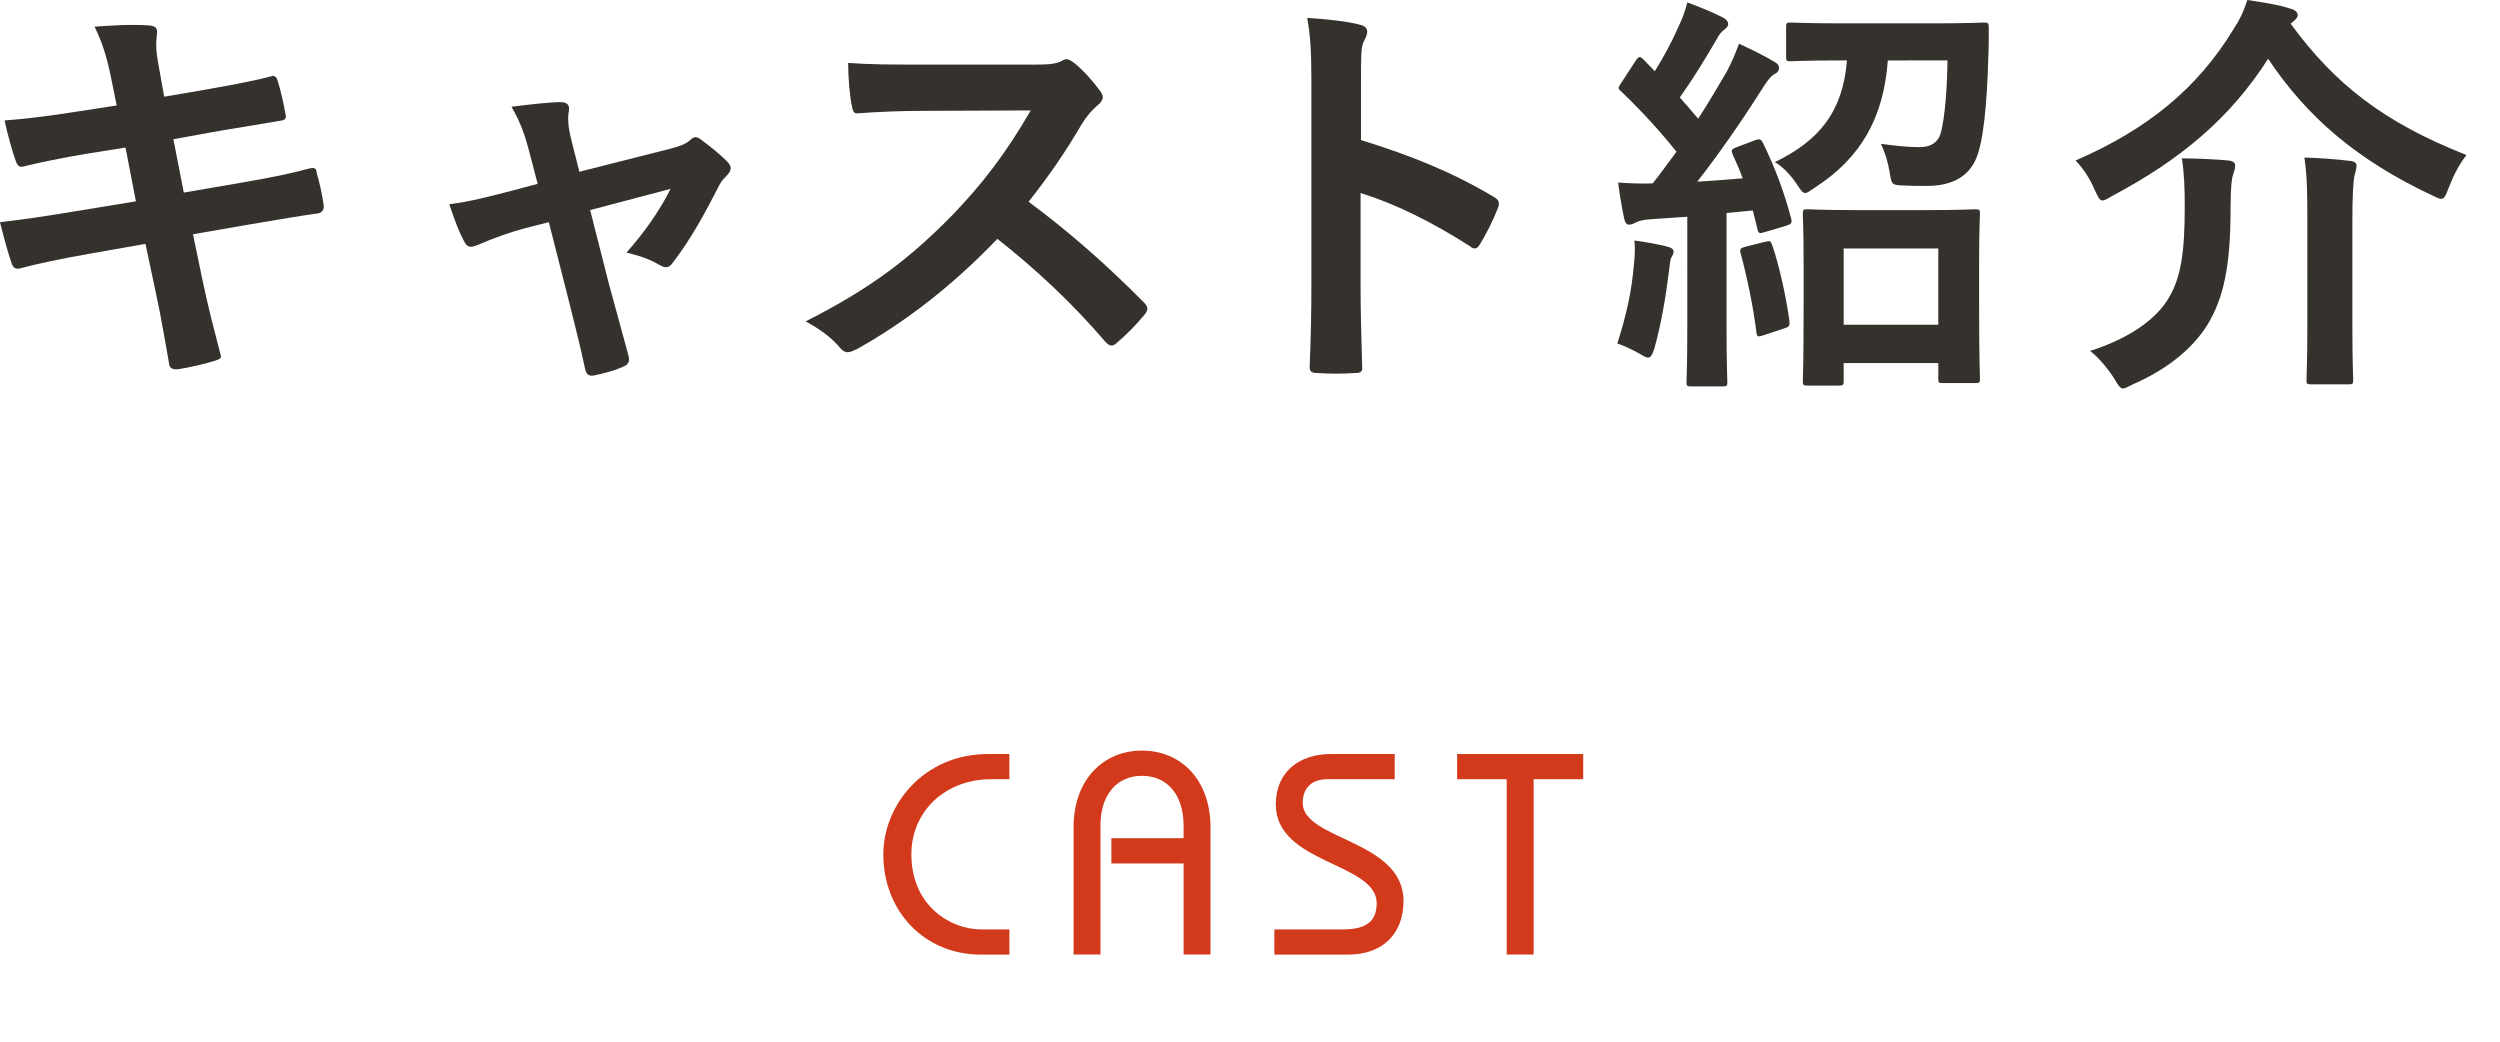
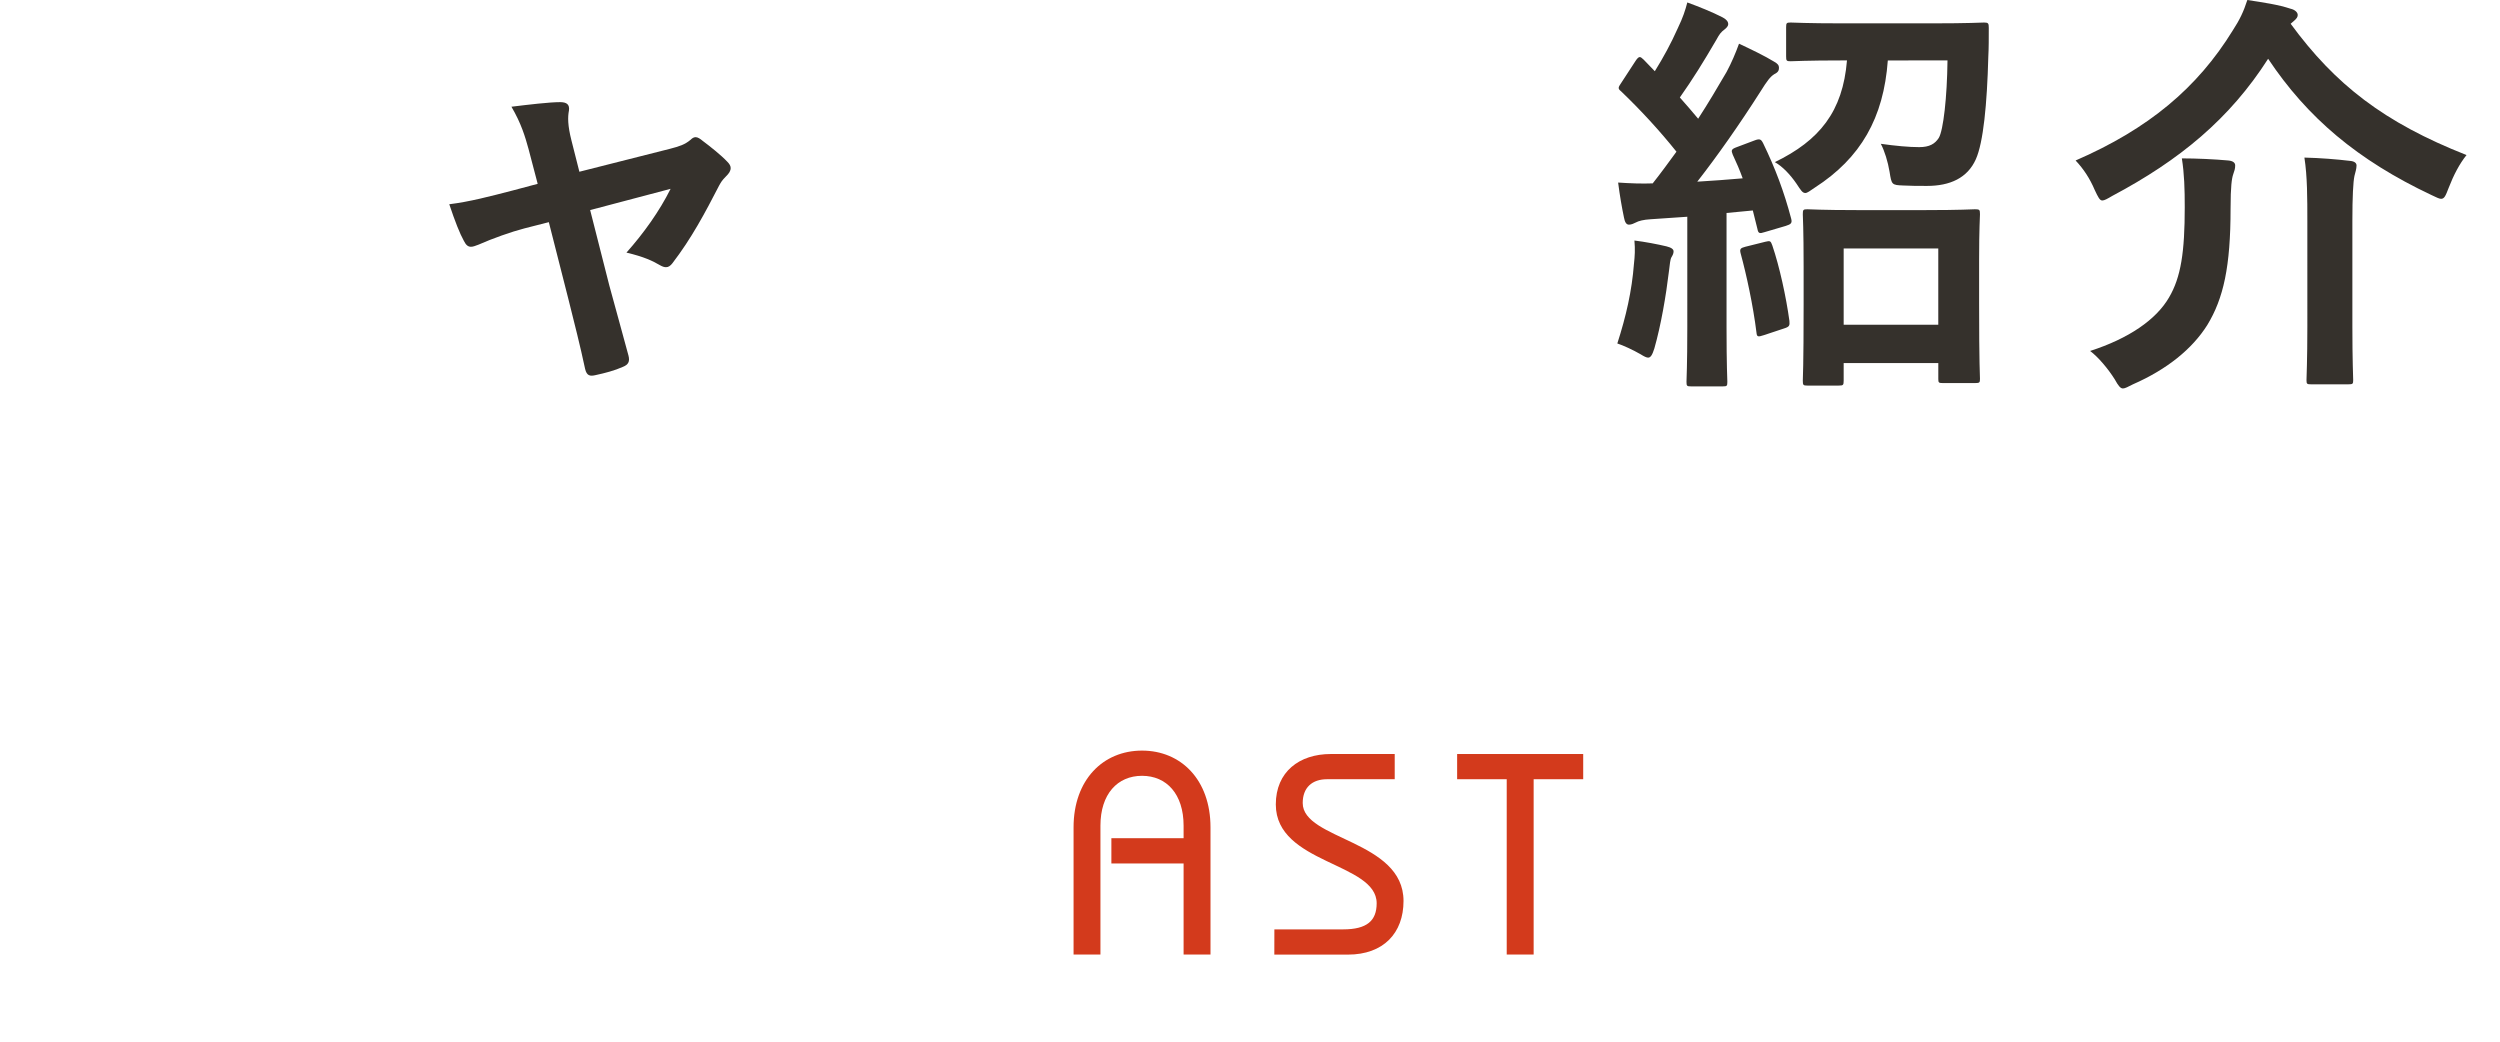
<svg xmlns="http://www.w3.org/2000/svg" version="1.1" id="レイヤー_1" x="0px" y="0px" width="96px" height="40px" viewBox="0 0 96 40" enable-background="new 0 0 96 40" xml:space="preserve">
  <g>
    <g>
-       <path fill="#D33A1C" d="M38.761,29.922h-0.704c-1.761,0-3.06,1.232-3.06,2.883c0,2.002,1.529,2.883,2.662,2.883h1.102v0.969    h-1.102c-2.145,0-3.74-1.65-3.74-3.852c0-1.869,1.529-3.851,4.027-3.851h0.813L38.761,29.922L38.761,29.922z" />
      <path fill="#D33A1C" d="M41.225,36.654V31.77c0-1.826,1.133-2.947,2.629-2.947s2.629,1.121,2.629,2.947v4.885h-1.033v-3.498    h-2.773v-0.969h2.773v-0.482c0-1.211-0.65-1.915-1.596-1.915c-0.946,0-1.597,0.704-1.597,1.915v4.949H41.225z" />
      <path fill="#D33A1C" d="M48.936,35.688h2.641c0.912,0,1.287-0.33,1.287-1.002c0-1.571-3.873-1.506-3.873-3.795    c0-1.254,0.902-1.937,2.113-1.937h2.453v0.968h-2.598c-0.57,0-0.935,0.319-0.935,0.914c0,1.419,3.871,1.419,3.871,3.762    c0,1.232-0.771,2.059-2.134,2.059h-2.827L48.936,35.688L48.936,35.688z" />
      <path fill="#D33A1C" d="M55.953,28.954h4.842v0.968h-1.903v6.732h-1.034v-6.732h-1.904V28.954z" />
    </g>
    <g>
-       <path fill="#35312C" d="M4.273,3.025c-0.16-0.8-0.336-1.377-0.642-2.001C4.32,0.976,5.025,0.928,5.714,0.976    c0.207,0.016,0.32,0.08,0.32,0.24c0,0.176-0.097,0.464,0.031,1.153l0.24,1.344l1.312-0.224c0.912-0.16,2.033-0.352,2.865-0.576    c0.08,0,0.145,0.064,0.176,0.176c0.129,0.416,0.225,0.832,0.32,1.376c0,0.112-0.08,0.16-0.24,0.176    C10.003,4.77,8.867,4.946,8.067,5.09L6.658,5.346l0.4,2.049l2.32-0.4c1.137-0.192,1.921-0.368,2.514-0.528    c0.209-0.048,0.256,0.016,0.271,0.176c0.112,0.4,0.208,0.8,0.272,1.281c0,0.144-0.08,0.256-0.24,0.272    c-0.48,0.064-1.441,0.224-2.577,0.416L7.411,8.996l0.368,1.777c0.225,1.072,0.496,2.097,0.704,2.897    c0.017,0.08-0.063,0.128-0.208,0.176c-0.336,0.112-1.024,0.272-1.457,0.336c-0.207,0.016-0.304-0.064-0.32-0.192    c-0.111-0.592-0.287-1.713-0.512-2.737l-0.4-1.889L3.409,9.748C2.32,9.94,1.425,10.132,0.816,10.292    c-0.177,0.064-0.306,0.016-0.368-0.176C0.288,9.652,0.128,9.043,0,8.531c0.978-0.112,1.824-0.24,2.978-0.432l2.241-0.368    L4.819,5.666l-1.505,0.24C2.433,6.05,1.36,6.274,0.927,6.387c-0.158,0.048-0.238,0-0.304-0.16C0.48,5.858,0.271,5.074,0.175,4.626    C1.039,4.562,1.92,4.45,3.025,4.274L4.481,4.05L4.273,3.025z" />
      <path fill="#35312C" d="M20.134,8.771c-0.495,0.128-1.217,0.384-1.762,0.625c-0.127,0.048-0.207,0.08-0.287,0.08    c-0.111,0-0.191-0.064-0.271-0.224c-0.16-0.289-0.337-0.736-0.562-1.409c0.784-0.096,1.569-0.304,2.434-0.528l0.961-0.256    l-0.353-1.344c-0.129-0.464-0.271-0.96-0.655-1.617c0.655-0.08,1.455-0.176,1.871-0.176c0.258,0,0.368,0.096,0.338,0.32    c-0.05,0.256-0.05,0.576,0.096,1.152l0.304,1.201l3.475-0.88c0.367-0.096,0.575-0.16,0.801-0.352    c0.062-0.064,0.127-0.096,0.19-0.096c0.08,0,0.177,0.064,0.271,0.144c0.257,0.192,0.705,0.544,0.944,0.8    c0.08,0.08,0.129,0.16,0.129,0.24c0,0.112-0.063,0.208-0.178,0.32c-0.16,0.16-0.19,0.224-0.256,0.336    c-0.561,1.088-1.072,2.049-1.809,3.009c-0.08,0.096-0.146,0.144-0.24,0.144c-0.063,0-0.128-0.016-0.24-0.08    c-0.271-0.16-0.606-0.32-1.279-0.48c0.655-0.736,1.265-1.584,1.695-2.449l-3.089,0.816l0.736,2.897    c0.271,1.008,0.497,1.793,0.735,2.689c0.064,0.24-0.016,0.353-0.208,0.432c-0.319,0.144-0.688,0.24-1.057,0.32    c-0.208,0.048-0.336,0.032-0.4-0.24c-0.19-0.896-0.416-1.776-0.64-2.673l-0.753-2.961L20.134,8.771z" />
-       <path fill="#35312C" d="M39.675,2.481c0.576,0,0.863-0.016,1.104-0.144c0.063-0.048,0.113-0.064,0.176-0.064    c0.096,0,0.176,0.064,0.273,0.128c0.366,0.288,0.735,0.705,1.039,1.121c0.049,0.08,0.08,0.144,0.08,0.208    c0,0.096-0.064,0.208-0.207,0.32c-0.209,0.176-0.416,0.416-0.593,0.704c-0.655,1.121-1.28,2.017-2.049,2.993    c1.535,1.137,2.961,2.385,4.435,3.874c0.08,0.08,0.127,0.16,0.127,0.224s-0.031,0.144-0.111,0.24    c-0.305,0.368-0.672,0.752-1.072,1.088c-0.063,0.064-0.129,0.096-0.192,0.096c-0.08,0-0.144-0.048-0.224-0.128    c-1.346-1.568-2.723-2.833-4.162-3.969c-1.809,1.889-3.633,3.249-5.379,4.226c-0.145,0.064-0.256,0.128-0.367,0.128    c-0.096,0-0.192-0.048-0.272-0.144c-0.353-0.432-0.816-0.752-1.344-1.041c2.496-1.264,3.985-2.401,5.635-4.082    c1.152-1.201,2.033-2.337,3.008-4.018L35.45,4.257c-0.832,0-1.664,0.032-2.529,0.096c-0.127,0.016-0.176-0.096-0.207-0.272    c-0.08-0.336-0.145-1.104-0.145-1.665c0.863,0.064,1.664,0.064,2.705,0.064L39.675,2.481L39.675,2.481z" />
-       <path fill="#35312C" d="M52.262,5.378c1.953,0.608,3.506,1.233,5.09,2.177c0.176,0.096,0.256,0.208,0.176,0.416    c-0.207,0.528-0.465,1.024-0.688,1.393c-0.064,0.112-0.129,0.176-0.209,0.176c-0.047,0-0.111-0.016-0.176-0.08    c-1.474-0.944-2.914-1.649-4.209-2.049v3.537c0,1.041,0.03,1.985,0.062,3.137c0.018,0.192-0.062,0.24-0.287,0.24    c-0.465,0.032-0.961,0.032-1.424,0c-0.226,0-0.306-0.048-0.306-0.24c0.049-1.184,0.066-2.128,0.066-3.152V3.057    c0-1.2-0.049-1.729-0.16-2.369c0.736,0.048,1.535,0.128,2,0.256c0.225,0.048,0.305,0.144,0.305,0.272    c0,0.096-0.049,0.224-0.129,0.368c-0.111,0.208-0.111,0.608-0.111,1.505V5.378L52.262,5.378z" />
      <path fill="#35312C" d="M62.744,10.132c0.033-0.304,0.049-0.544,0.018-0.896c0.398,0.048,0.896,0.144,1.232,0.224    c0.191,0.048,0.271,0.112,0.271,0.192s-0.031,0.144-0.08,0.224s-0.064,0.272-0.096,0.528c-0.113,0.944-0.306,2.081-0.562,2.977    c-0.08,0.256-0.146,0.352-0.239,0.352c-0.064,0-0.16-0.048-0.287-0.128c-0.306-0.176-0.656-0.336-0.896-0.416    C62.441,12.149,62.664,11.172,62.744,10.132z M67.371,5.394c0.207-0.08,0.256-0.048,0.336,0.112    c0.465,0.96,0.801,1.856,1.072,2.881c0.049,0.176,0,0.224-0.207,0.288l-0.816,0.24c-0.192,0.064-0.239,0.048-0.272-0.128    l-0.176-0.705l-1.009,0.096v4.386c0,1.473,0.031,2.017,0.031,2.097c0,0.16-0.016,0.176-0.176,0.176h-1.217    c-0.16,0-0.176-0.016-0.176-0.176c0-0.096,0.031-0.625,0.031-2.097V8.323l-1.408,0.096c-0.271,0.016-0.463,0.064-0.576,0.128    c-0.064,0.032-0.16,0.08-0.256,0.08c-0.111,0-0.16-0.112-0.191-0.272c-0.08-0.384-0.16-0.833-0.225-1.345    c0.479,0.032,0.912,0.048,1.328,0.032c0.305-0.384,0.608-0.8,0.912-1.217c-0.64-0.8-1.359-1.584-2.129-2.321    c-0.144-0.112-0.097-0.16,0.018-0.336l0.543-0.833c0.064-0.096,0.113-0.144,0.16-0.144c0.033,0,0.08,0.032,0.145,0.096    l0.432,0.448c0.336-0.544,0.609-1.041,0.881-1.649c0.207-0.432,0.287-0.688,0.367-0.992c0.435,0.16,0.961,0.368,1.361,0.576    c0.145,0.08,0.209,0.16,0.209,0.256c0,0.08-0.064,0.144-0.145,0.208C66.09,1.23,66.025,1.31,65.914,1.518    c-0.513,0.88-0.912,1.521-1.408,2.225c0.24,0.272,0.479,0.544,0.703,0.816c0.385-0.592,0.735-1.185,1.09-1.793    c0.19-0.352,0.352-0.736,0.479-1.088c0.479,0.224,0.978,0.464,1.345,0.688c0.145,0.08,0.19,0.144,0.19,0.24    c0,0.112-0.047,0.176-0.177,0.24c-0.159,0.096-0.286,0.272-0.526,0.656c-0.815,1.281-1.683,2.513-2.435,3.474    c0.576-0.032,1.168-0.08,1.744-0.128c-0.11-0.304-0.239-0.608-0.383-0.912c-0.063-0.16-0.063-0.208,0.16-0.288L67.371,5.394z     M67.787,9.284c0.191-0.048,0.207-0.032,0.271,0.144c0.273,0.8,0.529,1.969,0.656,2.897c0.016,0.176,0,0.224-0.207,0.288    l-0.771,0.256c-0.239,0.08-0.271,0.064-0.287-0.096c-0.129-1.04-0.385-2.225-0.608-3.041c-0.047-0.176,0-0.208,0.178-0.256    L67.787,9.284z M72.492,2.321c-0.16,2.209-1.039,3.746-2.801,4.882c-0.191,0.128-0.287,0.208-0.367,0.208    c-0.113,0-0.176-0.112-0.336-0.353c-0.24-0.352-0.545-0.672-0.834-0.832c1.713-0.833,2.609-1.937,2.77-3.906h-0.145    c-1.424,0-1.904,0.032-2.016,0.032c-0.16,0-0.176-0.016-0.176-0.192V1.057c0-0.176,0.016-0.192,0.176-0.192    c0.111,0,0.592,0.032,2.016,0.032h3.395c1.439,0,1.92-0.032,2.017-0.032c0.16,0,0.178,0.032,0.178,0.208    c0,0.4,0,0.785-0.018,1.104c-0.048,1.825-0.191,3.297-0.479,3.938c-0.32,0.721-0.994,1.024-1.873,1.024    c-0.369,0-0.608,0-0.912-0.016c-0.449-0.016-0.449-0.032-0.528-0.528c-0.064-0.384-0.191-0.8-0.336-1.073    c0.561,0.08,1.088,0.128,1.473,0.128c0.399,0,0.606-0.128,0.752-0.352c0.177-0.289,0.32-1.569,0.336-2.978L72.492,2.321    L72.492,2.321z M69.404,14.806c-0.16,0-0.176-0.016-0.176-0.192c0-0.08,0.031-0.528,0.031-2.929v-1.44    c0-1.457-0.031-1.937-0.031-2.017c0-0.176,0.016-0.192,0.176-0.192c0.111,0,0.559,0.032,1.889,0.032h2.672    c1.312,0,1.777-0.032,1.873-0.032c0.177,0,0.193,0.016,0.193,0.192c0,0.08-0.033,0.56-0.033,1.76v1.649    c0,2.369,0.033,2.817,0.033,2.913c0,0.144-0.018,0.16-0.193,0.16h-1.231c-0.16,0-0.176-0.016-0.176-0.16v-0.608h-3.634v0.672    c0,0.176-0.018,0.192-0.192,0.192H69.404z M70.797,12.469h3.633V9.54h-3.633V12.469z" />
      <path fill="#35312C" d="M87.961,0.912c1.713,2.337,3.586,3.794,6.754,5.042c-0.271,0.336-0.496,0.768-0.688,1.264    c-0.111,0.288-0.16,0.417-0.289,0.417c-0.08,0-0.191-0.064-0.367-0.144c-2.85-1.345-4.77-2.978-6.275-5.234    c-1.473,2.305-3.393,3.89-5.985,5.266c-0.19,0.112-0.303,0.176-0.383,0.176c-0.099,0-0.16-0.128-0.289-0.4    c-0.19-0.448-0.433-0.816-0.736-1.136c2.802-1.217,4.675-2.785,6.035-4.994c0.271-0.417,0.415-0.721,0.56-1.169    c0.623,0.096,1.184,0.176,1.664,0.336c0.145,0.032,0.271,0.128,0.271,0.24c0,0.08-0.047,0.144-0.16,0.24L87.961,0.912z     M83.287,11.429c0.465-0.785,0.607-1.761,0.607-3.474c0-0.688-0.016-1.28-0.111-1.873c0.561,0,1.248,0.032,1.777,0.08    c0.176,0.016,0.271,0.08,0.271,0.192c0,0.128-0.031,0.208-0.08,0.352s-0.097,0.448-0.097,1.297c0,2.241-0.272,3.457-0.896,4.481    c-0.576,0.913-1.537,1.697-2.851,2.273c-0.19,0.096-0.305,0.16-0.385,0.16c-0.097,0-0.176-0.096-0.317-0.352    c-0.24-0.384-0.625-0.849-0.945-1.088C81.75,12.997,82.791,12.277,83.287,11.429z M88.602,8.5c0-0.896,0-1.729-0.113-2.449    c0.625,0.016,1.232,0.064,1.762,0.128c0.16,0.016,0.24,0.08,0.24,0.176c0,0.128-0.049,0.272-0.08,0.4    c-0.049,0.224-0.08,0.8-0.08,1.729v4.05c0,1.312,0.031,1.969,0.031,2.064c0,0.144-0.016,0.16-0.191,0.16h-1.424    c-0.16,0-0.178-0.016-0.178-0.16c0-0.112,0.033-0.752,0.033-2.064V8.5L88.602,8.5z" />
    </g>
  </g>
</svg>